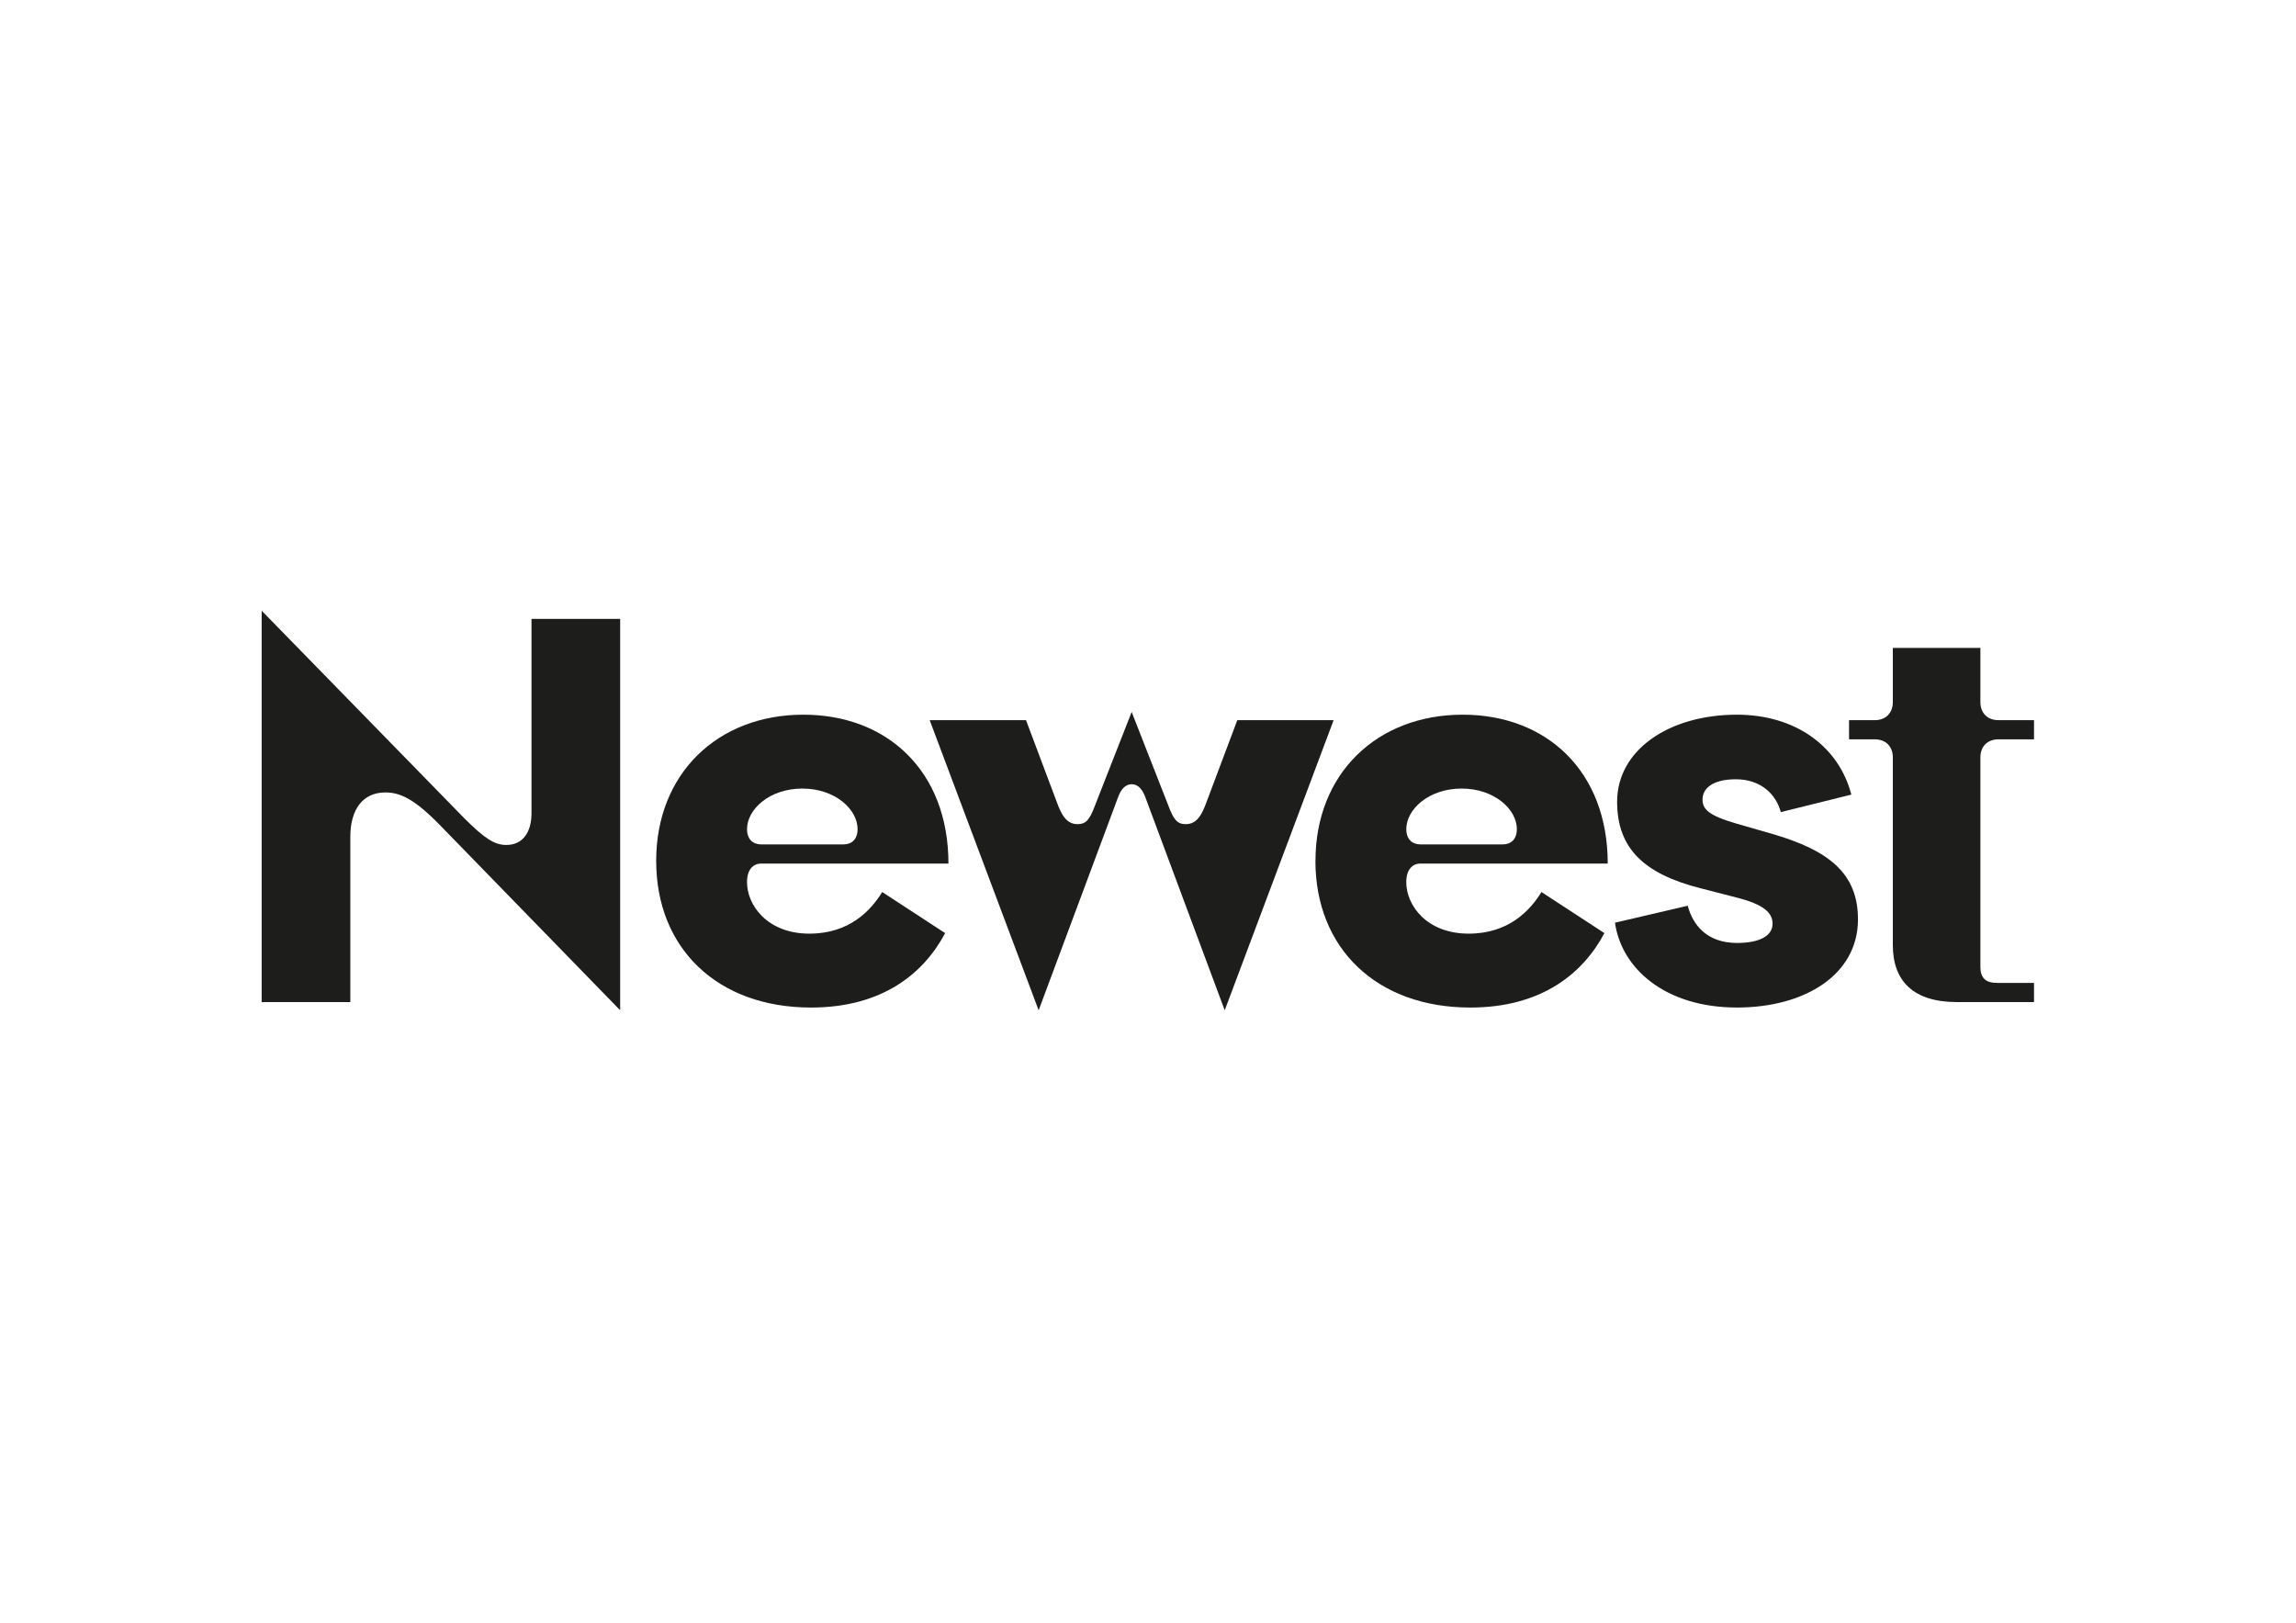
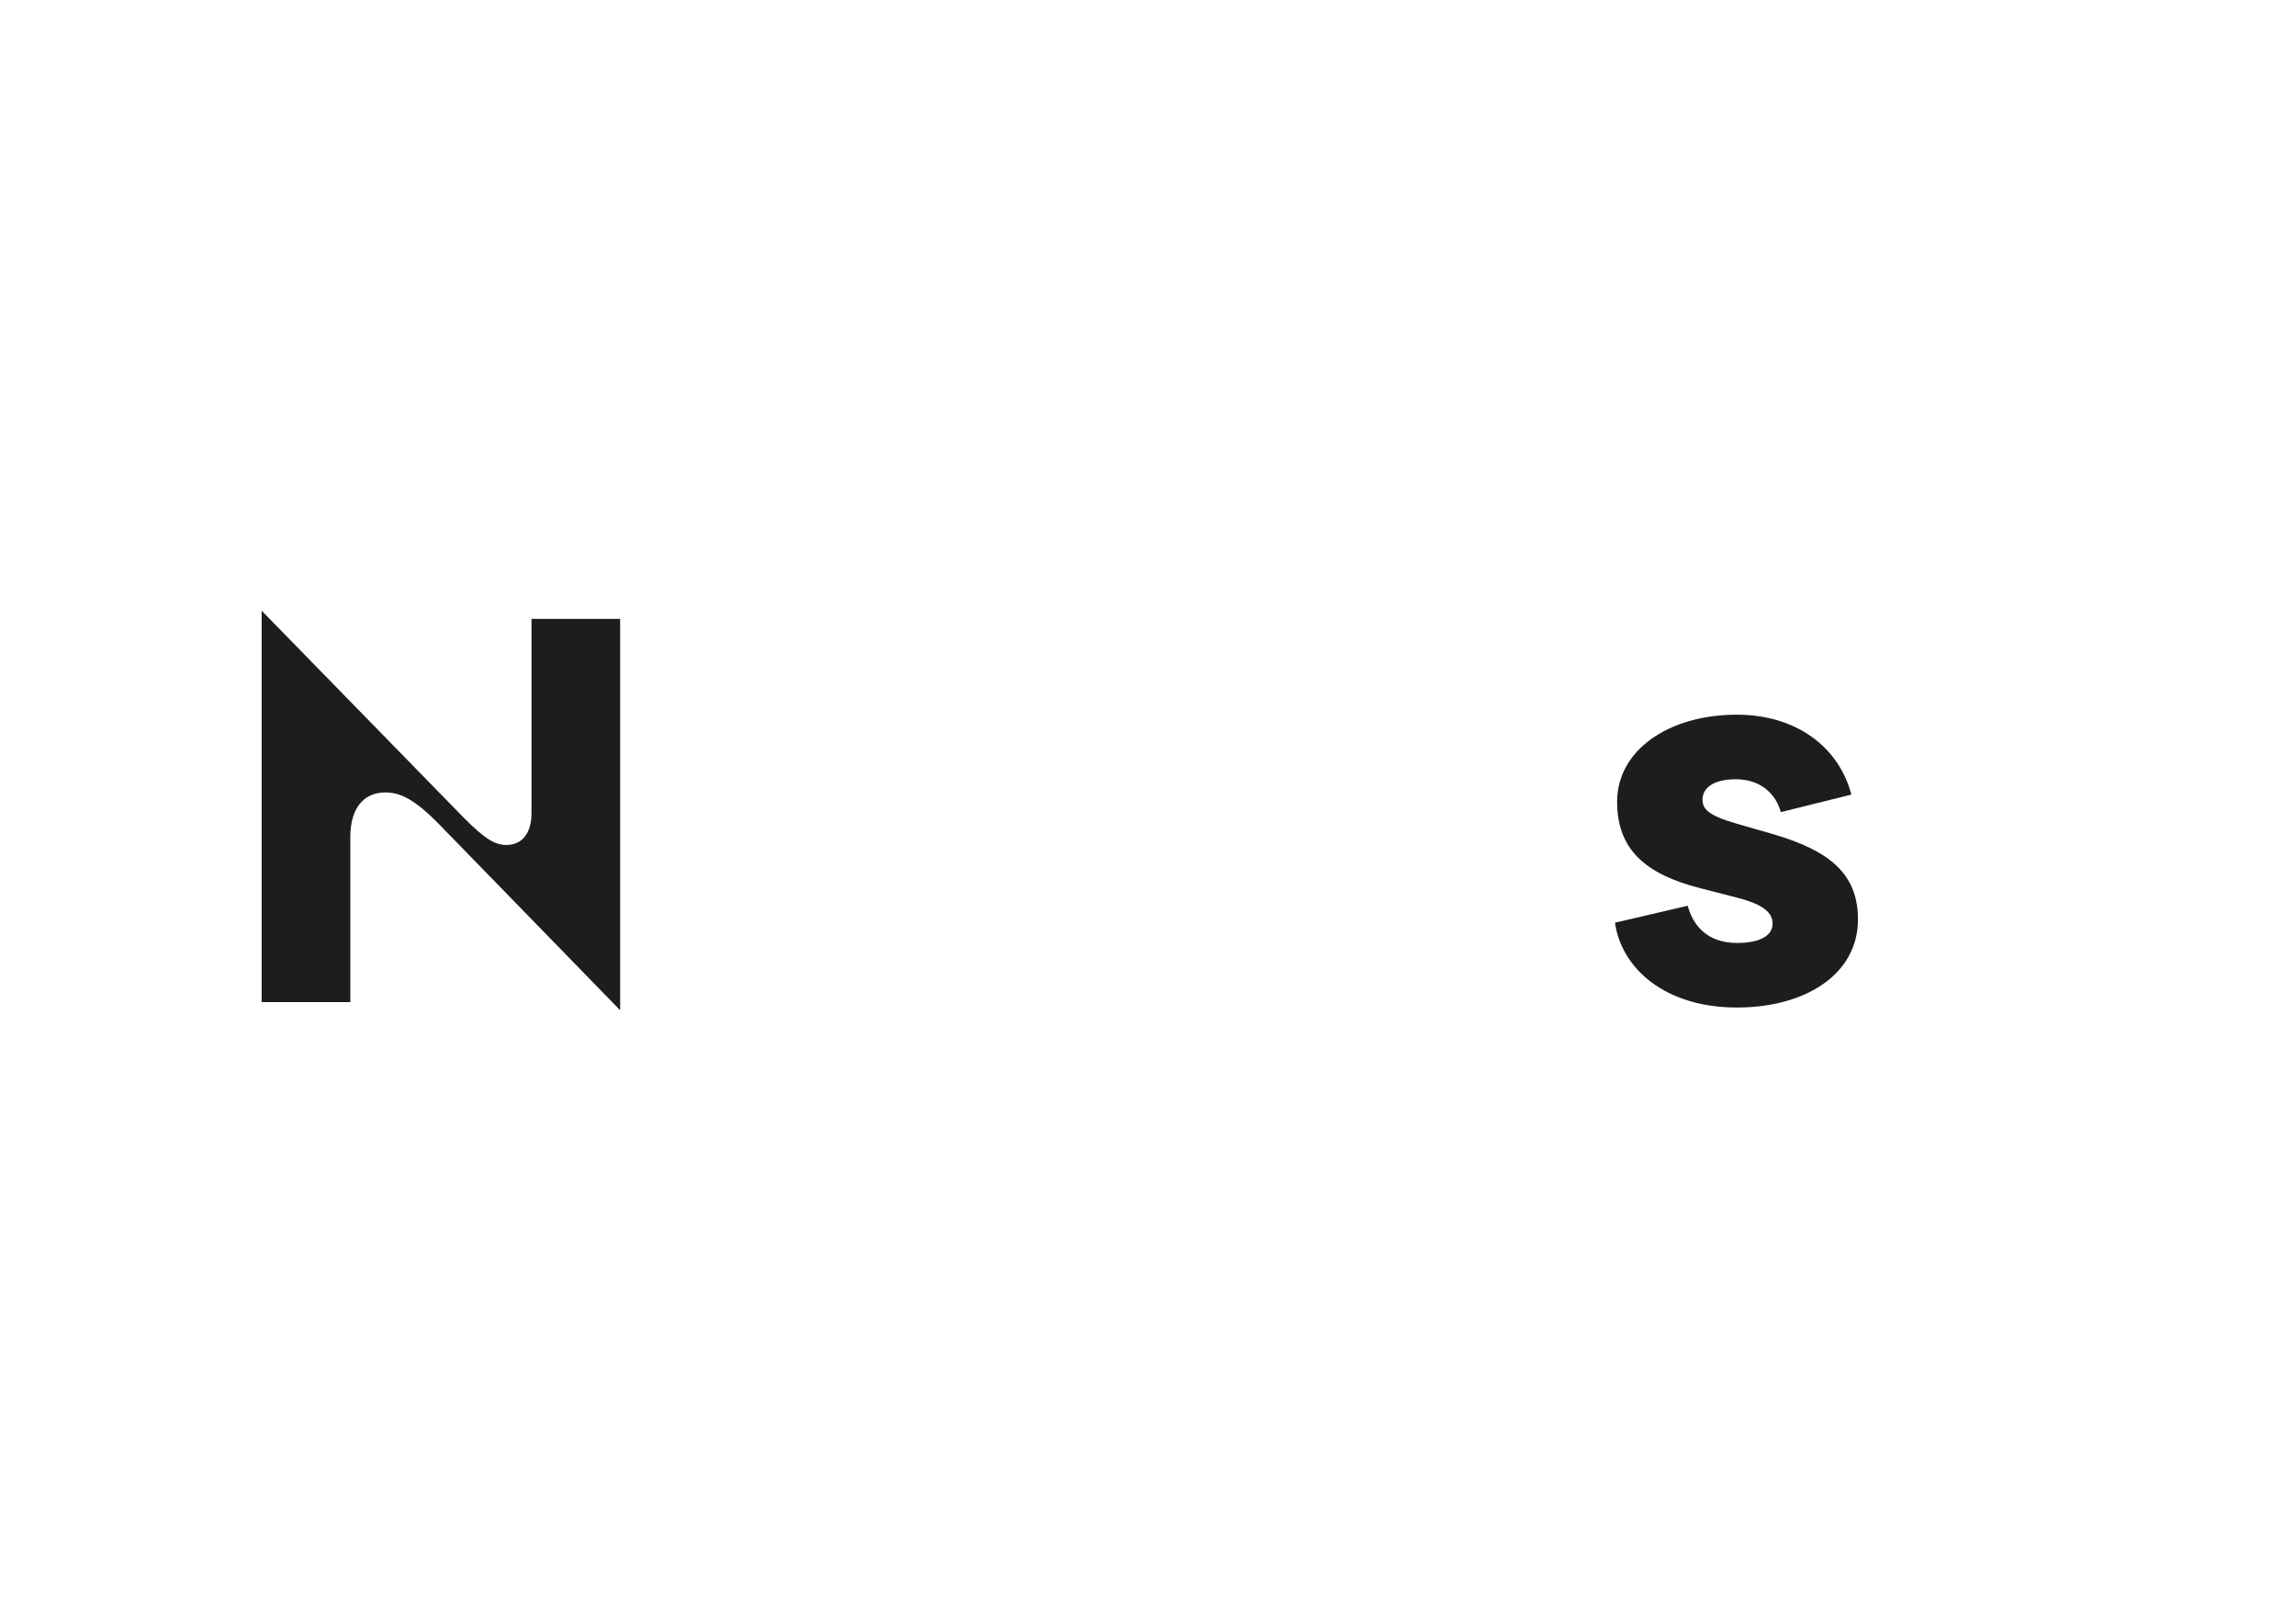
<svg xmlns="http://www.w3.org/2000/svg" width="1122" zoomAndPan="magnify" viewBox="0 0 841.92 595.5" height="793" preserveAspectRatio="xMidYMid meet" version="1.0">
  <defs>
    <clipPath id="d03a650384">
      <path d="M 95.703 224.078 L 227.773 224.078 L 227.773 371 L 95.703 371 Z M 95.703 224.078 " clip-rule="nonzero" />
    </clipPath>
    <clipPath id="8ea79e246d">
      <path d="M 141.098 290.766 C 132.664 290.766 128.238 297.188 128.238 307.031 L 128.238 367.688 L 95.703 367.688 L 95.703 224.078 L 170.012 300.195 C 177.645 307.828 181.262 310.039 185.48 310.039 C 191.504 310.039 194.723 305.422 194.723 298.387 L 194.723 227.098 L 227.262 227.098 L 227.262 370.695 L 160.98 302.613 C 151.738 293.172 146.523 290.766 141.098 290.766 " clip-rule="nonzero" />
    </clipPath>
    <clipPath id="bade7d30b1">
-       <path d="M 240 262 L 348 262 L 348 370 L 240 370 Z M 240 262 " clip-rule="nonzero" />
-     </clipPath>
+       </clipPath>
    <clipPath id="39f6141393">
      <path d="M 279.039 309.836 L 309.164 309.836 C 312.18 309.836 314.387 308.027 314.387 304.211 C 314.387 296.977 306.156 289.344 294.105 289.344 C 282.055 289.344 273.82 296.977 273.82 304.211 C 273.82 308.027 276.031 309.836 279.047 309.836 M 240.48 315.863 C 240.48 283.93 262.973 262.238 294.504 262.238 C 325.238 262.238 347.73 282.918 347.73 316.871 L 279.039 316.871 C 276.02 316.871 273.812 319.078 273.812 323.695 C 273.812 332.129 281.246 342.578 296.715 342.578 C 311.371 342.578 319.203 334.148 323.422 327.312 L 346.512 342.379 C 338.879 356.836 323.82 369.695 297.301 369.695 C 262.973 369.695 240.48 348.004 240.48 315.863 " clip-rule="nonzero" />
    </clipPath>
    <clipPath id="b8120fd41f">
-       <path d="M 340.465 261.219 L 489.559 261.219 L 489.559 371 L 340.465 371 Z M 340.465 261.219 " clip-rule="nonzero" />
-     </clipPath>
+       </clipPath>
    <clipPath id="e35210750b">
      <path d="M 340.848 264.246 L 376.195 264.246 L 387.445 294.172 C 389.055 298.586 390.863 302.402 395.082 302.402 C 398.086 302.402 399.496 300.996 401.504 295.578 L 414.965 261.238 L 428.422 295.578 C 430.43 301.004 431.84 302.402 434.848 302.402 C 439.062 302.402 440.871 298.586 442.48 294.172 L 453.73 264.246 L 489.082 264.246 L 449.113 370.695 L 420 292.57 C 418.988 289.766 417.391 287.754 414.973 287.754 C 412.555 287.754 410.957 289.766 409.957 292.57 L 380.832 370.695 Z M 340.848 264.246 " clip-rule="nonzero" />
    </clipPath>
    <clipPath id="2e52b192cd">
-       <path d="M 482.297 262 L 590 262 L 590 370 L 482.297 370 Z M 482.297 262 " clip-rule="nonzero" />
-     </clipPath>
+       </clipPath>
    <clipPath id="8e58e530ad">
      <path d="M 520.965 309.836 L 551.09 309.836 C 554.105 309.836 556.316 308.027 556.316 304.211 C 556.316 296.977 548.082 289.344 536.031 289.344 C 523.98 289.344 515.75 296.977 515.75 304.211 C 515.75 308.027 517.957 309.836 520.973 309.836 M 482.418 315.863 C 482.418 283.93 504.906 262.238 536.441 262.238 C 567.176 262.238 589.668 282.918 589.668 316.871 L 520.965 316.871 C 517.945 316.871 515.738 319.078 515.738 323.695 C 515.738 332.129 523.172 342.578 538.641 342.578 C 553.297 342.578 561.129 334.148 565.348 327.312 L 588.438 342.379 C 580.805 356.836 565.746 369.695 539.23 369.695 C 504.887 369.695 482.398 348.004 482.398 315.871 " clip-rule="nonzero" />
    </clipPath>
    <clipPath id="ff6c9b5f79">
      <path d="M 592.305 262 L 681.648 262 L 681.648 370 L 592.305 370 Z M 592.305 262 " clip-rule="nonzero" />
    </clipPath>
    <clipPath id="48915f2ab7">
      <path d="M 592.312 338.562 L 619.023 332.34 C 620.832 339.164 625.855 345.996 637.098 345.996 C 645.73 345.996 650.156 343.188 650.156 338.961 C 650.156 335.145 647.34 331.938 636.898 329.32 L 623.637 325.902 C 603.156 320.68 593.113 311.445 593.113 294.172 C 593.113 275.285 611.996 262.238 637.098 262.238 C 658.59 262.238 674.457 273.887 679.07 291.562 L 653.172 297.988 C 651.562 291.762 646.141 285.938 636.707 285.938 C 628.074 285.938 624.457 289.355 624.457 293.371 C 624.457 296.789 626.465 299.195 636.906 302.203 L 650.164 306.02 C 670.848 312.047 681.5 320.477 681.5 337.355 C 681.5 357.637 662.016 369.688 637.105 369.688 C 610.797 369.688 594.73 355.43 592.324 338.555 " clip-rule="nonzero" />
    </clipPath>
    <clipPath id="dc7d2d4693">
      <path d="M 678 237.211 L 746.422 237.211 L 746.422 367.875 L 678 367.875 Z M 678 237.211 " clip-rule="nonzero" />
    </clipPath>
    <clipPath id="25490db078">
      <path d="M 694.289 346.797 L 694.289 277.902 C 694.289 273.887 691.68 271.281 687.664 271.281 L 678.223 271.281 L 678.223 264.246 L 687.664 264.246 C 691.68 264.246 694.289 261.637 694.289 257.621 L 694.289 237.738 L 726.422 237.738 L 726.422 257.621 C 726.422 261.637 729.027 264.246 733.047 264.246 L 746.105 264.246 L 746.105 271.281 L 733.047 271.281 C 729.027 271.281 726.422 273.887 726.422 277.902 L 726.422 354.828 C 726.422 358.848 728.43 360.652 732.445 360.652 L 746.105 360.652 L 746.105 367.688 L 717.789 367.688 C 701.723 367.688 694.289 359.855 694.289 346.797 " clip-rule="nonzero" />
    </clipPath>
  </defs>
  <g clip-path="url(#d03a650384)">
    <g clip-path="url(#8ea79e246d)">
      <path fill="#1d1d1b" d="M 95.703 224.078 L 227.258 224.078 L 227.258 370.535 L 95.703 370.535 Z M 95.703 224.078 " fill-opacity="1" fill-rule="nonzero" />
    </g>
  </g>
  <g clip-path="url(#bade7d30b1)">
    <g clip-path="url(#39f6141393)">
      <path fill="#1d1d1b" d="M 235.484 232.742 L 750.891 232.742 L 750.891 375.691 L 235.484 375.691 Z M 235.484 232.742 " fill-opacity="1" fill-rule="nonzero" />
    </g>
  </g>
  <g clip-path="url(#b8120fd41f)">
    <g clip-path="url(#e35210750b)">
      <path fill="#1d1d1b" d="M 235.484 232.742 L 750.891 232.742 L 750.891 375.691 L 235.484 375.691 Z M 235.484 232.742 " fill-opacity="1" fill-rule="nonzero" />
    </g>
  </g>
  <g clip-path="url(#2e52b192cd)">
    <g clip-path="url(#8e58e530ad)">
      <path fill="#1d1d1b" d="M 235.484 232.742 L 750.891 232.742 L 750.891 375.691 L 235.484 375.691 Z M 235.484 232.742 " fill-opacity="1" fill-rule="nonzero" />
    </g>
  </g>
  <g clip-path="url(#ff6c9b5f79)">
    <g clip-path="url(#48915f2ab7)">
      <path fill="#1d1d1b" d="M 235.484 232.742 L 750.891 232.742 L 750.891 375.691 L 235.484 375.691 Z M 235.484 232.742 " fill-opacity="1" fill-rule="nonzero" />
    </g>
  </g>
  <g clip-path="url(#dc7d2d4693)">
    <g clip-path="url(#25490db078)">
-       <path fill="#1d1d1b" d="M 235.484 232.742 L 750.891 232.742 L 750.891 375.691 L 235.484 375.691 Z M 235.484 232.742 " fill-opacity="1" fill-rule="nonzero" />
-     </g>
+       </g>
  </g>
</svg>